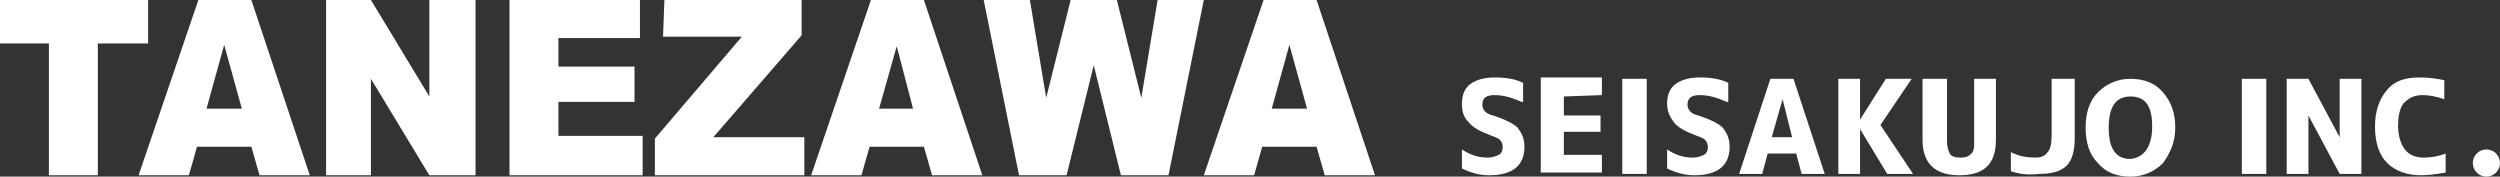
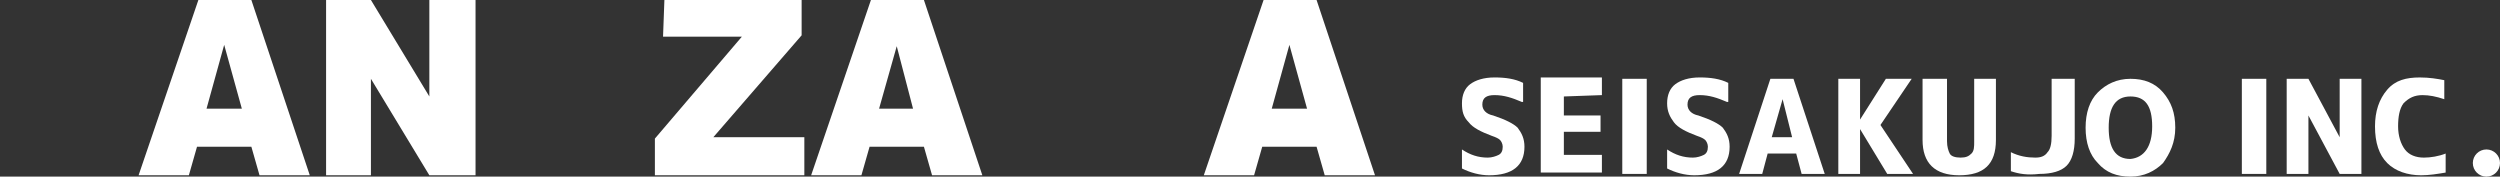
<svg xmlns="http://www.w3.org/2000/svg" version="1.1" id="レイヤー_1" x="0px" y="0px" viewBox="0 0 184 13" style="enable-background:new 0 0 184 13;" xml:space="preserve">
  <rect x="0" y="0" width="184" height="13" fill="#333333" stroke="none" />
  <style type="text/css">
	.st0{fill:#FFFFFF;}
</style>
  <g>
    <path class="st0" d="M112,7.5c-0.7-0.3-1.3-0.5-2-0.5c-0.6,0-0.9,0.2-0.9,0.7c0,0.4,0.3,0.7,0.8,0.8c0.9,0.3,1.5,0.6,1.8,0.9   c0.3,0.4,0.5,0.8,0.5,1.4c0,1.4-0.9,2.1-2.6,2.1c-0.7,0-1.4-0.2-2-0.5V11c0.6,0.4,1.2,0.6,1.9,0.6c0.3,0,0.6-0.1,0.8-0.2   c0.2-0.1,0.3-0.3,0.3-0.6c0-0.2-0.1-0.4-0.2-0.5s-0.3-0.2-0.6-0.3c-0.8-0.3-1.4-0.6-1.7-1c-0.4-0.4-0.5-0.8-0.5-1.4   s0.2-1.1,0.6-1.4s1-0.5,1.8-0.5s1.5,0.1,2.1,0.4v1.4H112z" />
    <path class="st0" d="M115.1,7.1v1.4h2.7v1.2h-2.7v1.7h2.8v1.3h-4.5v-7h4.5V7L115.1,7.1L115.1,7.1z" />
    <path class="st0" d="M119.4,12.8v-7h1.8v7H119.4z" />
    <path class="st0" d="M127.1,7.5c-0.7-0.3-1.3-0.5-2-0.5c-0.6,0-0.9,0.2-0.9,0.7c0,0.4,0.3,0.7,0.8,0.8c0.9,0.3,1.5,0.6,1.8,0.9   c0.3,0.4,0.5,0.8,0.5,1.4c0,1.4-0.9,2.1-2.6,2.1c-0.7,0-1.4-0.2-2-0.5V11c0.6,0.4,1.2,0.6,1.9,0.6c0.3,0,0.6-0.1,0.8-0.2   c0.2-0.1,0.3-0.3,0.3-0.6c0-0.2-0.1-0.4-0.2-0.5s-0.3-0.2-0.6-0.3c-0.8-0.3-1.4-0.6-1.7-1s-0.5-0.8-0.5-1.4s0.2-1.1,0.6-1.4   s1-0.5,1.8-0.5s1.5,0.1,2.1,0.4v1.4H127.1z" />
    <path class="st0" d="M128,12.8l2.3-7h1.7l2.3,7h-1.7l-0.4-1.5h-2.1l-0.4,1.5H128z M130.4,10.1h1.5l-0.7-2.8l0,0L130.4,10.1z" />
    <path class="st0" d="M136.9,5.8v3l0,0l1.9-3h1.9l-2.3,3.4l2.4,3.6h-1.9l-2-3.3l0,0v3.3h-1.6v-7C135.3,5.8,136.9,5.8,136.9,5.8z" />
    <path class="st0" d="M143.3,5.8v4.6c0,0.4,0.1,0.7,0.2,0.9s0.4,0.3,0.8,0.3c0.4,0,0.6-0.1,0.8-0.3s0.2-0.5,0.2-0.9V5.8h1.6v4.5   c0,1.8-0.9,2.6-2.7,2.6s-2.7-0.9-2.7-2.6V5.8H143.3z" />
    <path class="st0" d="M148,12.6v-1.4c0.6,0.3,1.2,0.4,1.8,0.4c0.4,0,0.7-0.1,0.9-0.4c0.2-0.2,0.3-0.6,0.3-1.2V5.8h1.7v4.4   c0,0.9-0.2,1.6-0.6,2c-0.4,0.4-1.1,0.6-2,0.6C149.2,12.9,148.6,12.8,148,12.6z" />
    <path class="st0" d="M159.2,12c-0.6,0.6-1.4,1-2.4,1s-1.8-0.3-2.4-1c-0.6-0.6-0.9-1.5-0.9-2.6s0.3-2,0.9-2.6s1.4-1,2.4-1   s1.8,0.3,2.4,1s0.9,1.5,0.9,2.6S159.7,11.3,159.2,12z M158.4,9.3c0-1.5-0.5-2.2-1.6-2.2s-1.6,0.8-1.6,2.3s0.5,2.3,1.6,2.3   C157.8,11.6,158.4,10.8,158.4,9.3z" />
    <path class="st0" d="M165,12.8v-7h1.8v7H165z" />
    <path class="st0" d="M168.3,12.8v-7h1.6l2.3,4.3l0,0V5.8h1.6v7h-1.6l-2.3-4.3l0,0v4.3H168.3z" />
    <path class="st0" d="M176.5,9.3c0,0.7,0.2,1.3,0.5,1.7s0.8,0.6,1.4,0.6c0.5,0,1.1-0.1,1.6-0.3v1.4c-0.6,0.1-1.2,0.2-1.8,0.2   c-1,0-1.9-0.3-2.5-0.9c-0.6-0.6-0.9-1.5-0.9-2.7c0-1.1,0.3-2,0.9-2.7s1.4-0.9,2.4-0.9c0.7,0,1.3,0.1,1.8,0.2v1.4   c-0.6-0.2-1.1-0.3-1.6-0.3c-0.6,0-1,0.2-1.4,0.6C176.6,8,176.5,8.6,176.5,9.3z" />
  </g>
-   <path class="st0" d="M0,0h10.9v3.2H7.2v9.7H3.6V3.2H0V0z" />
  <path class="st0" d="M15.2,8l1.3-4.7L17.8,8H15.2z M19.1,12.9h3.7L18.5,0h-3.9l-4.4,12.9h3.7l0.6-2.1h4L19.1,12.9z" />
  <path class="st0" d="M24,0h3.3l4.3,7.1V0H35v12.9h-3.4l-4.3-7.1v7.1H24V0z" />
-   <path class="st0" d="M37.5,0h9.6v2.8h-6v2.1h5.6v2.6h-5.6V10h6.2v2.9h-9.8V0z" />
  <path class="st0" d="M48.9,0H59v2.6l-6.5,7.5h6.7v2.8h-11v-2.7l6.4-7.5h-5.8L48.9,0L48.9,0z" />
  <path class="st0" d="M64.7,8L66,3.4L67.2,8H64.7z M68.6,12.9h3.7L68,0h-3.9l-4.4,12.9h3.7l0.6-2.1h4L68.6,12.9z" />
-   <path class="st0" d="M72.4,0h3.4L77,7.2L78.8,0h3.4L84,7.2L85.2,0h3.4L86,12.9h-3.5l-2-8.1l-2,8.1H75L72.4,0z" />
  <path class="st0" d="M93.6,8l1.3-4.7L96.2,8H93.6z M97.5,12.9h3.7L96.9,0H93l-4.4,12.9h3.7l0.6-2.1h4L97.5,12.9z" />
  <circle class="st0" cx="183" cy="12" r="1" />
</svg>